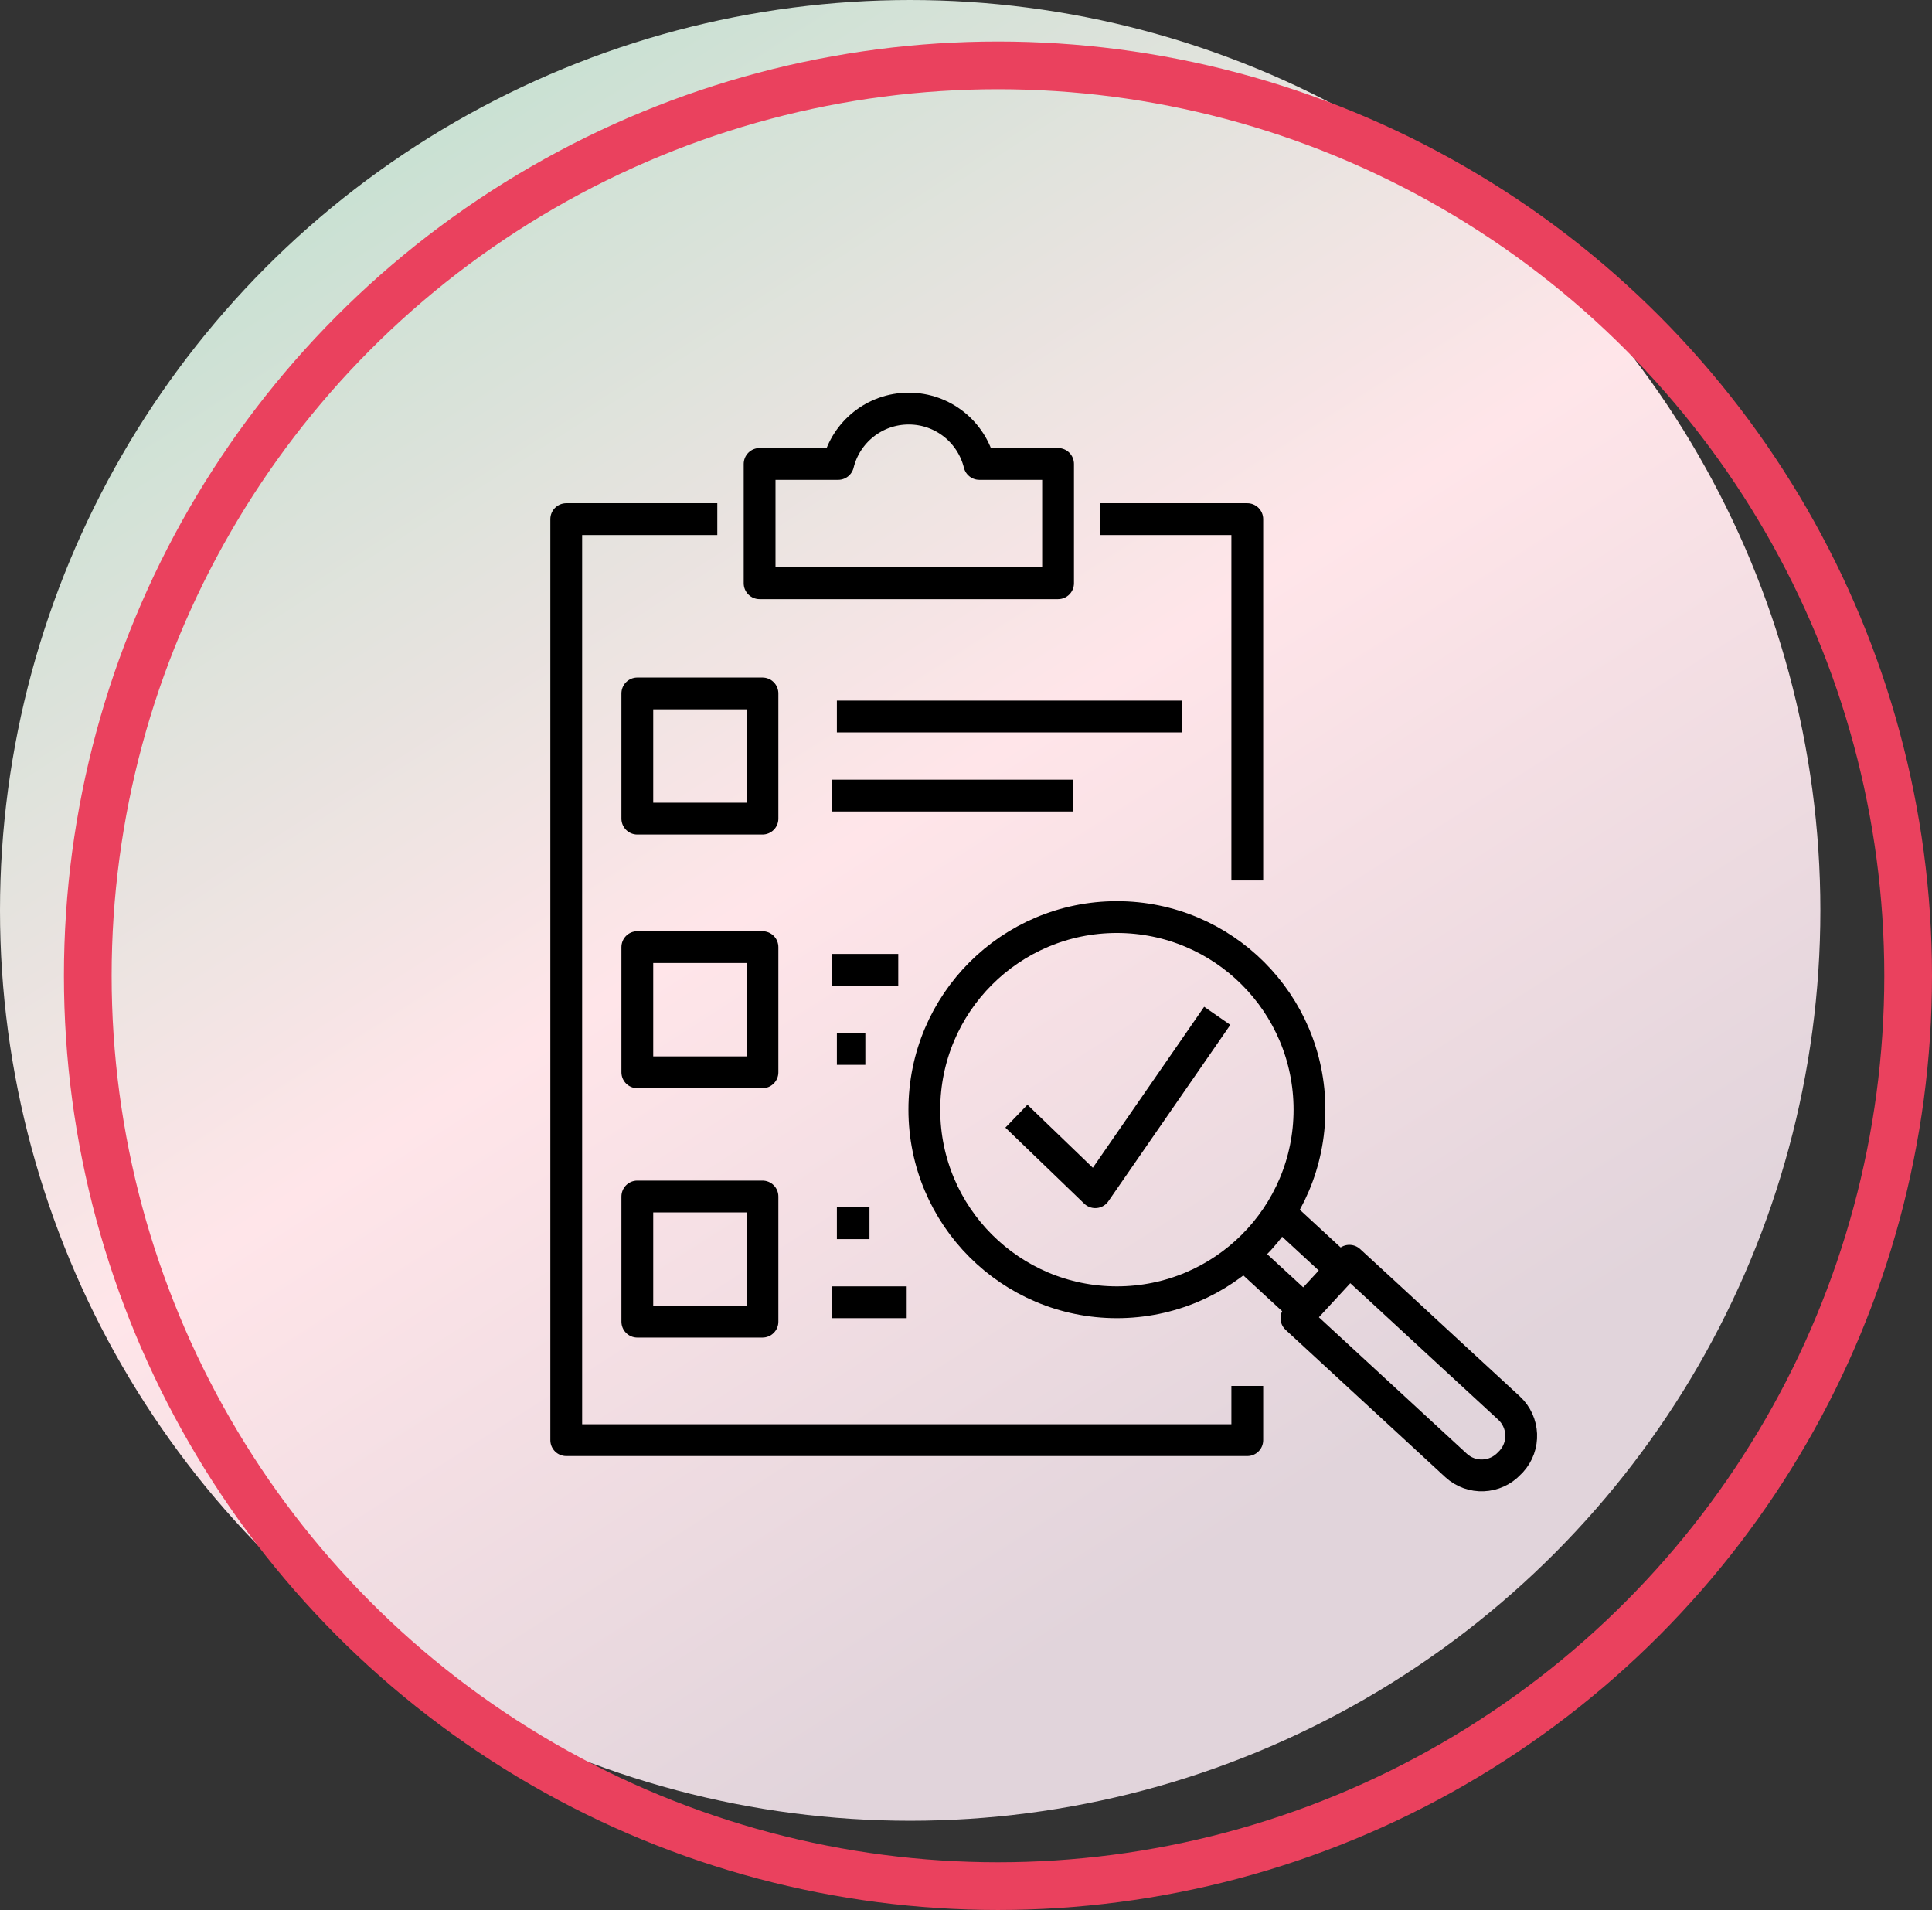
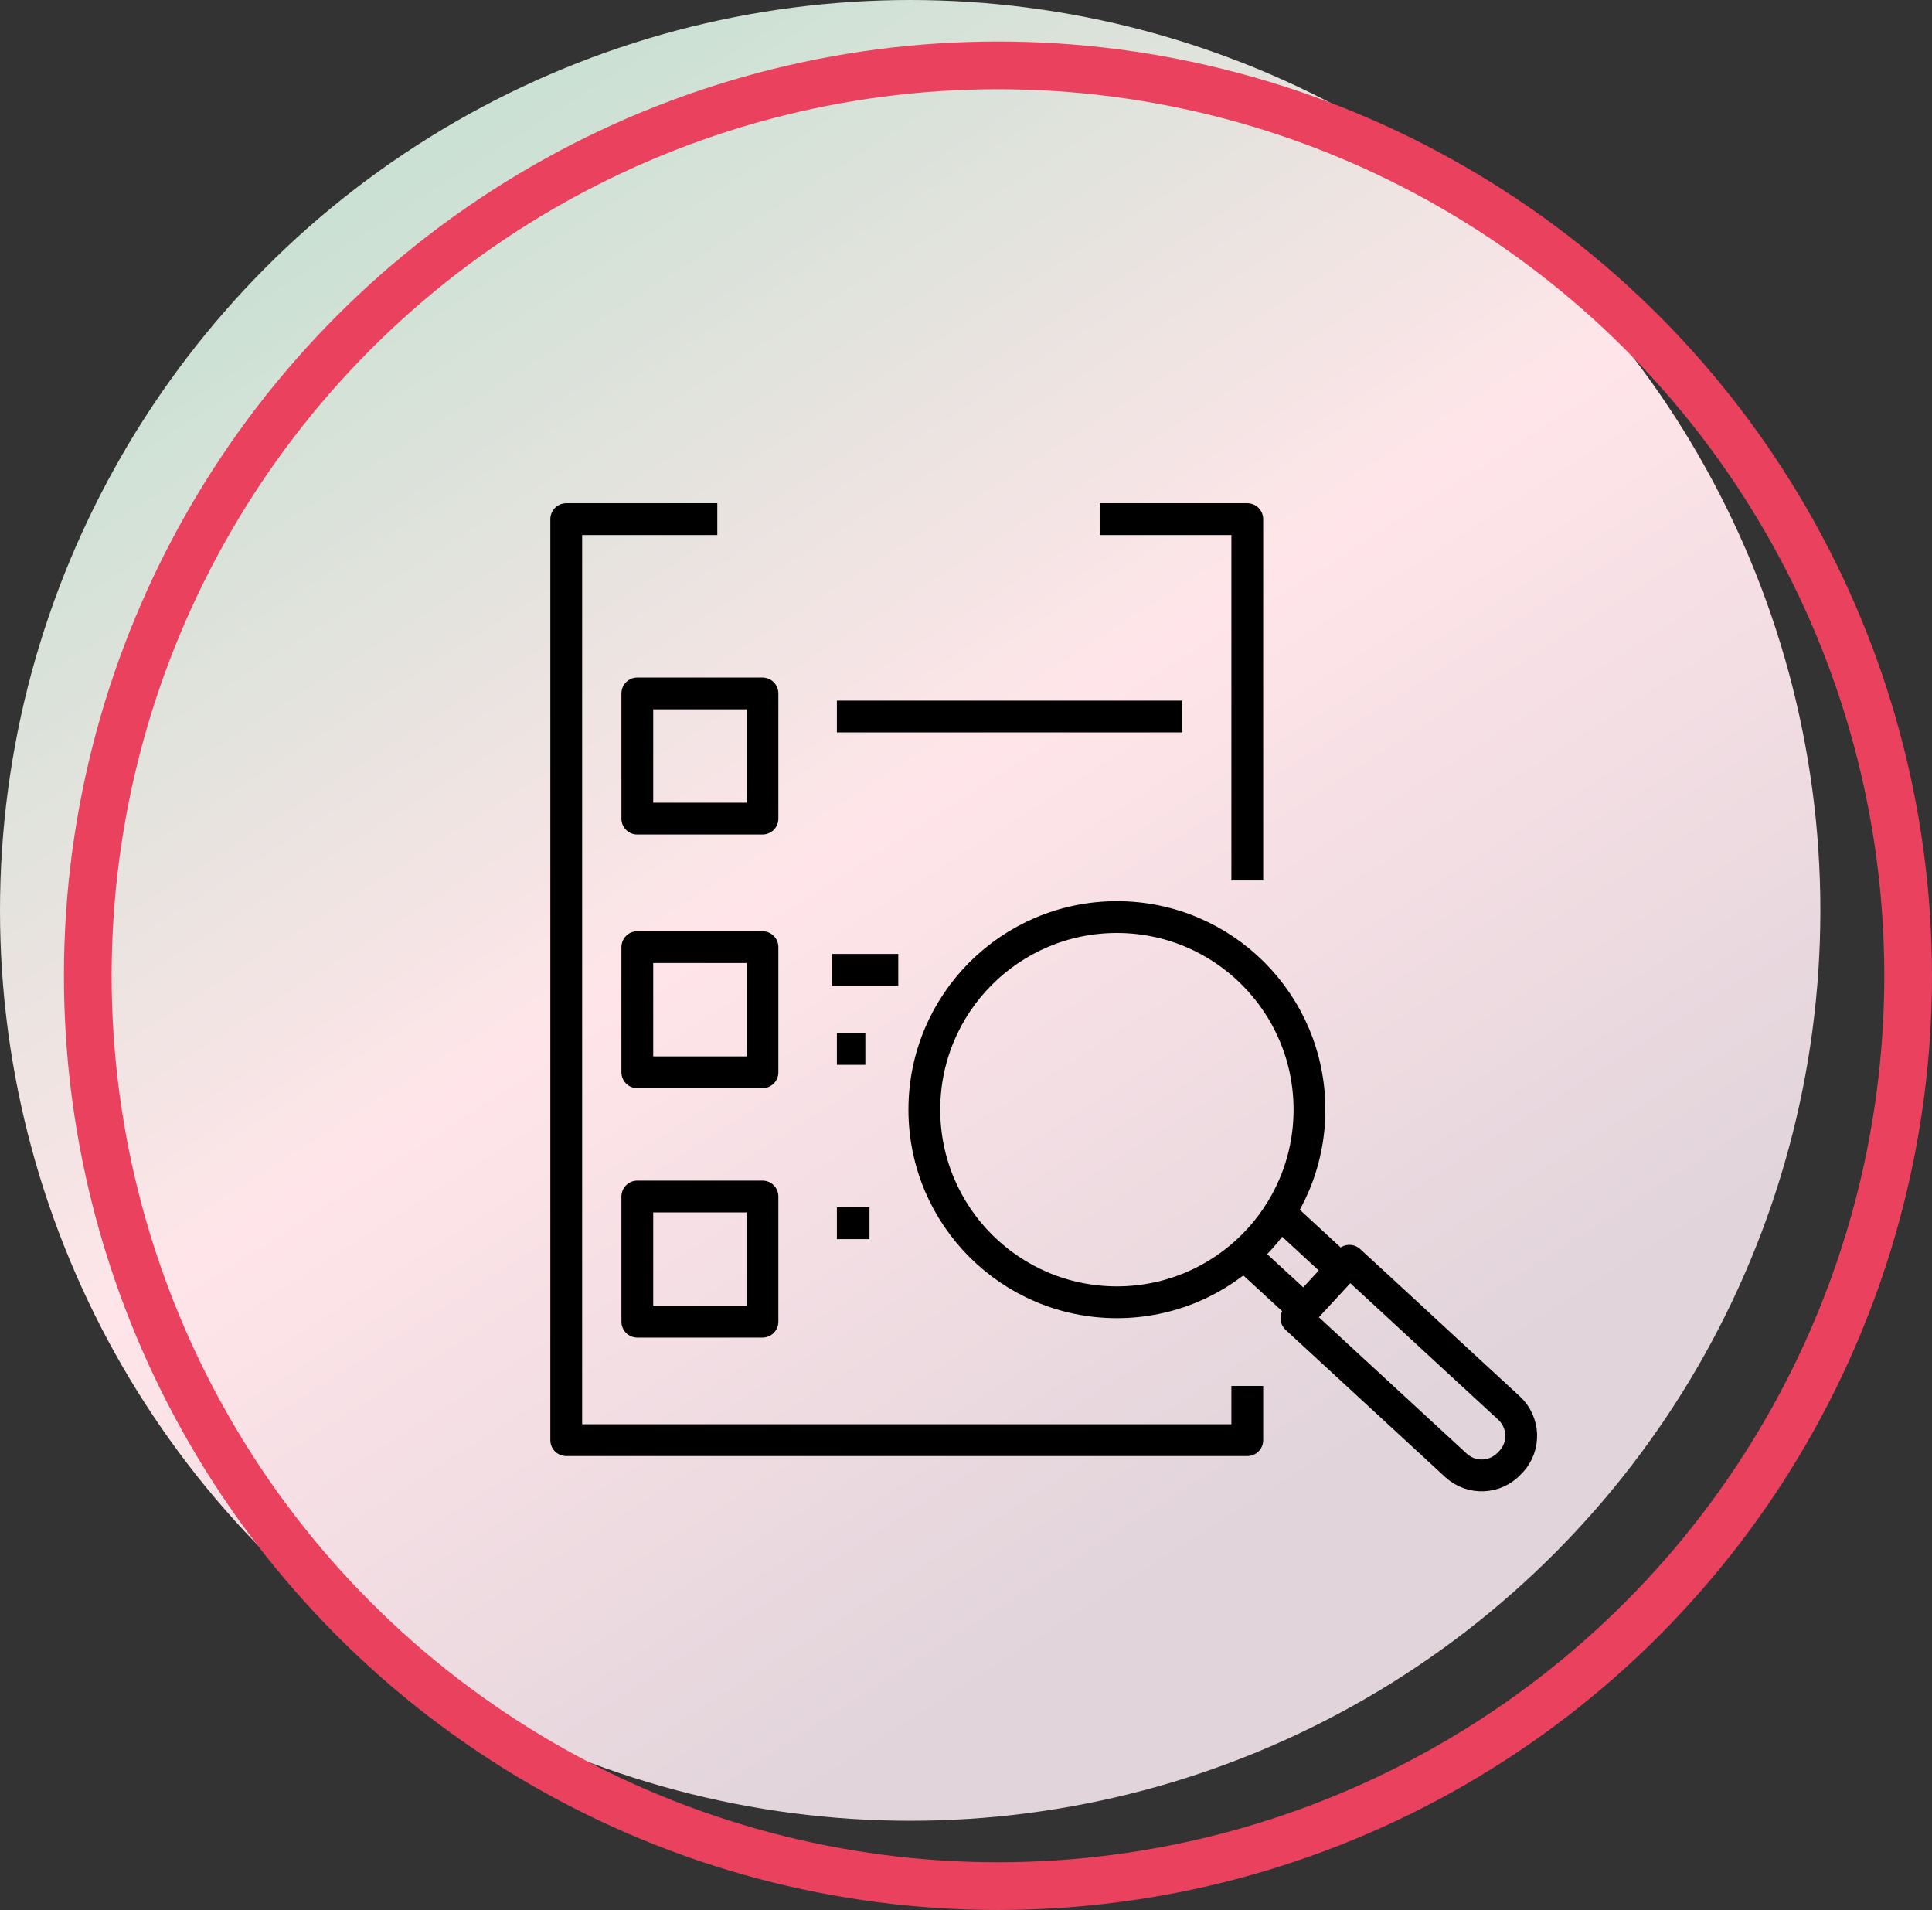
<svg xmlns="http://www.w3.org/2000/svg" id="Layer_1" data-name="Layer 1" viewBox="0 0 121.5 120.09">
  <rect x="0" y="0" width="121.5" height="120.09" fill="#333333" stroke="none" />
  <defs>
    <style>
      .cls-1 {
        fill: url(#linear-gradient);
      }

      .cls-2 {
        stroke: #000;
        stroke-linejoin: round;
        stroke-width: 2px;
      }

      .cls-2, .cls-3 {
        fill: none;
      }

      .cls-3 {
        stroke: #ea415e;
        stroke-width: 3px;
      }
    </style>
    <linearGradient id="linear-gradient" x1="-404.58" y1="-1253.19" x2="-404.03" y2="-1254.05" gradientTransform="translate(46341.34 -143454.64) scale(114.48 -114.48)" gradientUnits="userSpaceOnUse">
      <stop offset="0" stop-color="#cae1d3" />
      <stop offset=".44" stop-color="#ffe5e9" />
      <stop offset=".87" stop-color="#e1d4db" />
      <stop offset="1" stop-color="#e1d4db" />
    </linearGradient>
  </defs>
  <g id="Group_2263" data-name="Group 2263">
    <g id="Group_2244" data-name="Group 2244">
      <circle id="Ellipse_565" data-name="Ellipse 565" class="cls-1" cx="57.24" cy="57.24" r="57.24" />
      <circle id="Ellipse_566" data-name="Ellipse 566" class="cls-3" cx="62.76" cy="61.35" r="57.24" />
    </g>
  </g>
  <g>
    <polyline class="cls-2" points="69.17 32.64 78.44 32.64 78.44 55.36" />
    <polyline class="cls-2" points="78.44 87.14 78.44 90.55 35.61 90.55 35.61 32.64 45.11 32.64" />
    <g>
      <line class="cls-2" x1="52.63" y1="45.05" x2="74.35" y2="45.05" />
-       <line class="cls-2" x1="52.34" y1="50.02" x2="67.46" y2="50.02" />
    </g>
    <g>
      <line class="cls-2" x1="52.63" y1="76.91" x2="54.68" y2="76.91" />
-       <line class="cls-2" x1="52.34" y1="81.88" x2="57.02" y2="81.88" />
    </g>
    <g>
      <line class="cls-2" x1="52.63" y1="65.95" x2="54.42" y2="65.95" />
      <line class="cls-2" x1="52.34" y1="60.98" x2="56.49" y2="60.98" />
    </g>
    <rect class="cls-2" x="40.08" y="43.6" width="7.87" height="7.87" />
    <rect class="cls-2" x="40.08" y="59.55" width="7.87" height="7.87" />
    <rect class="cls-2" x="40.08" y="75.23" width="7.87" height="7.87" />
-     <path class="cls-2" d="M61.59,29.17c-.49-2-2.29-3.48-4.44-3.48s-3.95,1.48-4.44,3.48h-4.94v7.5h18.77v-7.5h-4.94Z" />
    <g>
      <g>
        <path class="cls-2" d="M91.69,85.57l3.21,2.96c.96.89,1.03,2.39.14,3.36l-.11.11c-.89.96-2.39,1.03-3.36.14l-10.04-9.26,3.33-3.61,2.26,2.08,4.57,4.22Z" />
        <line class="cls-2" x1="82.01" y1="82.35" x2="78.22" y2="78.86" />
        <line class="cls-2" x1="84.34" y1="79.82" x2="80.46" y2="76.24" />
      </g>
      <circle class="cls-2" cx="70.24" cy="69.77" r="12.11" />
    </g>
-     <polyline class="cls-2" points="63.92 70.18 68.88 74.96 76.55 63.87" />
  </g>
</svg>